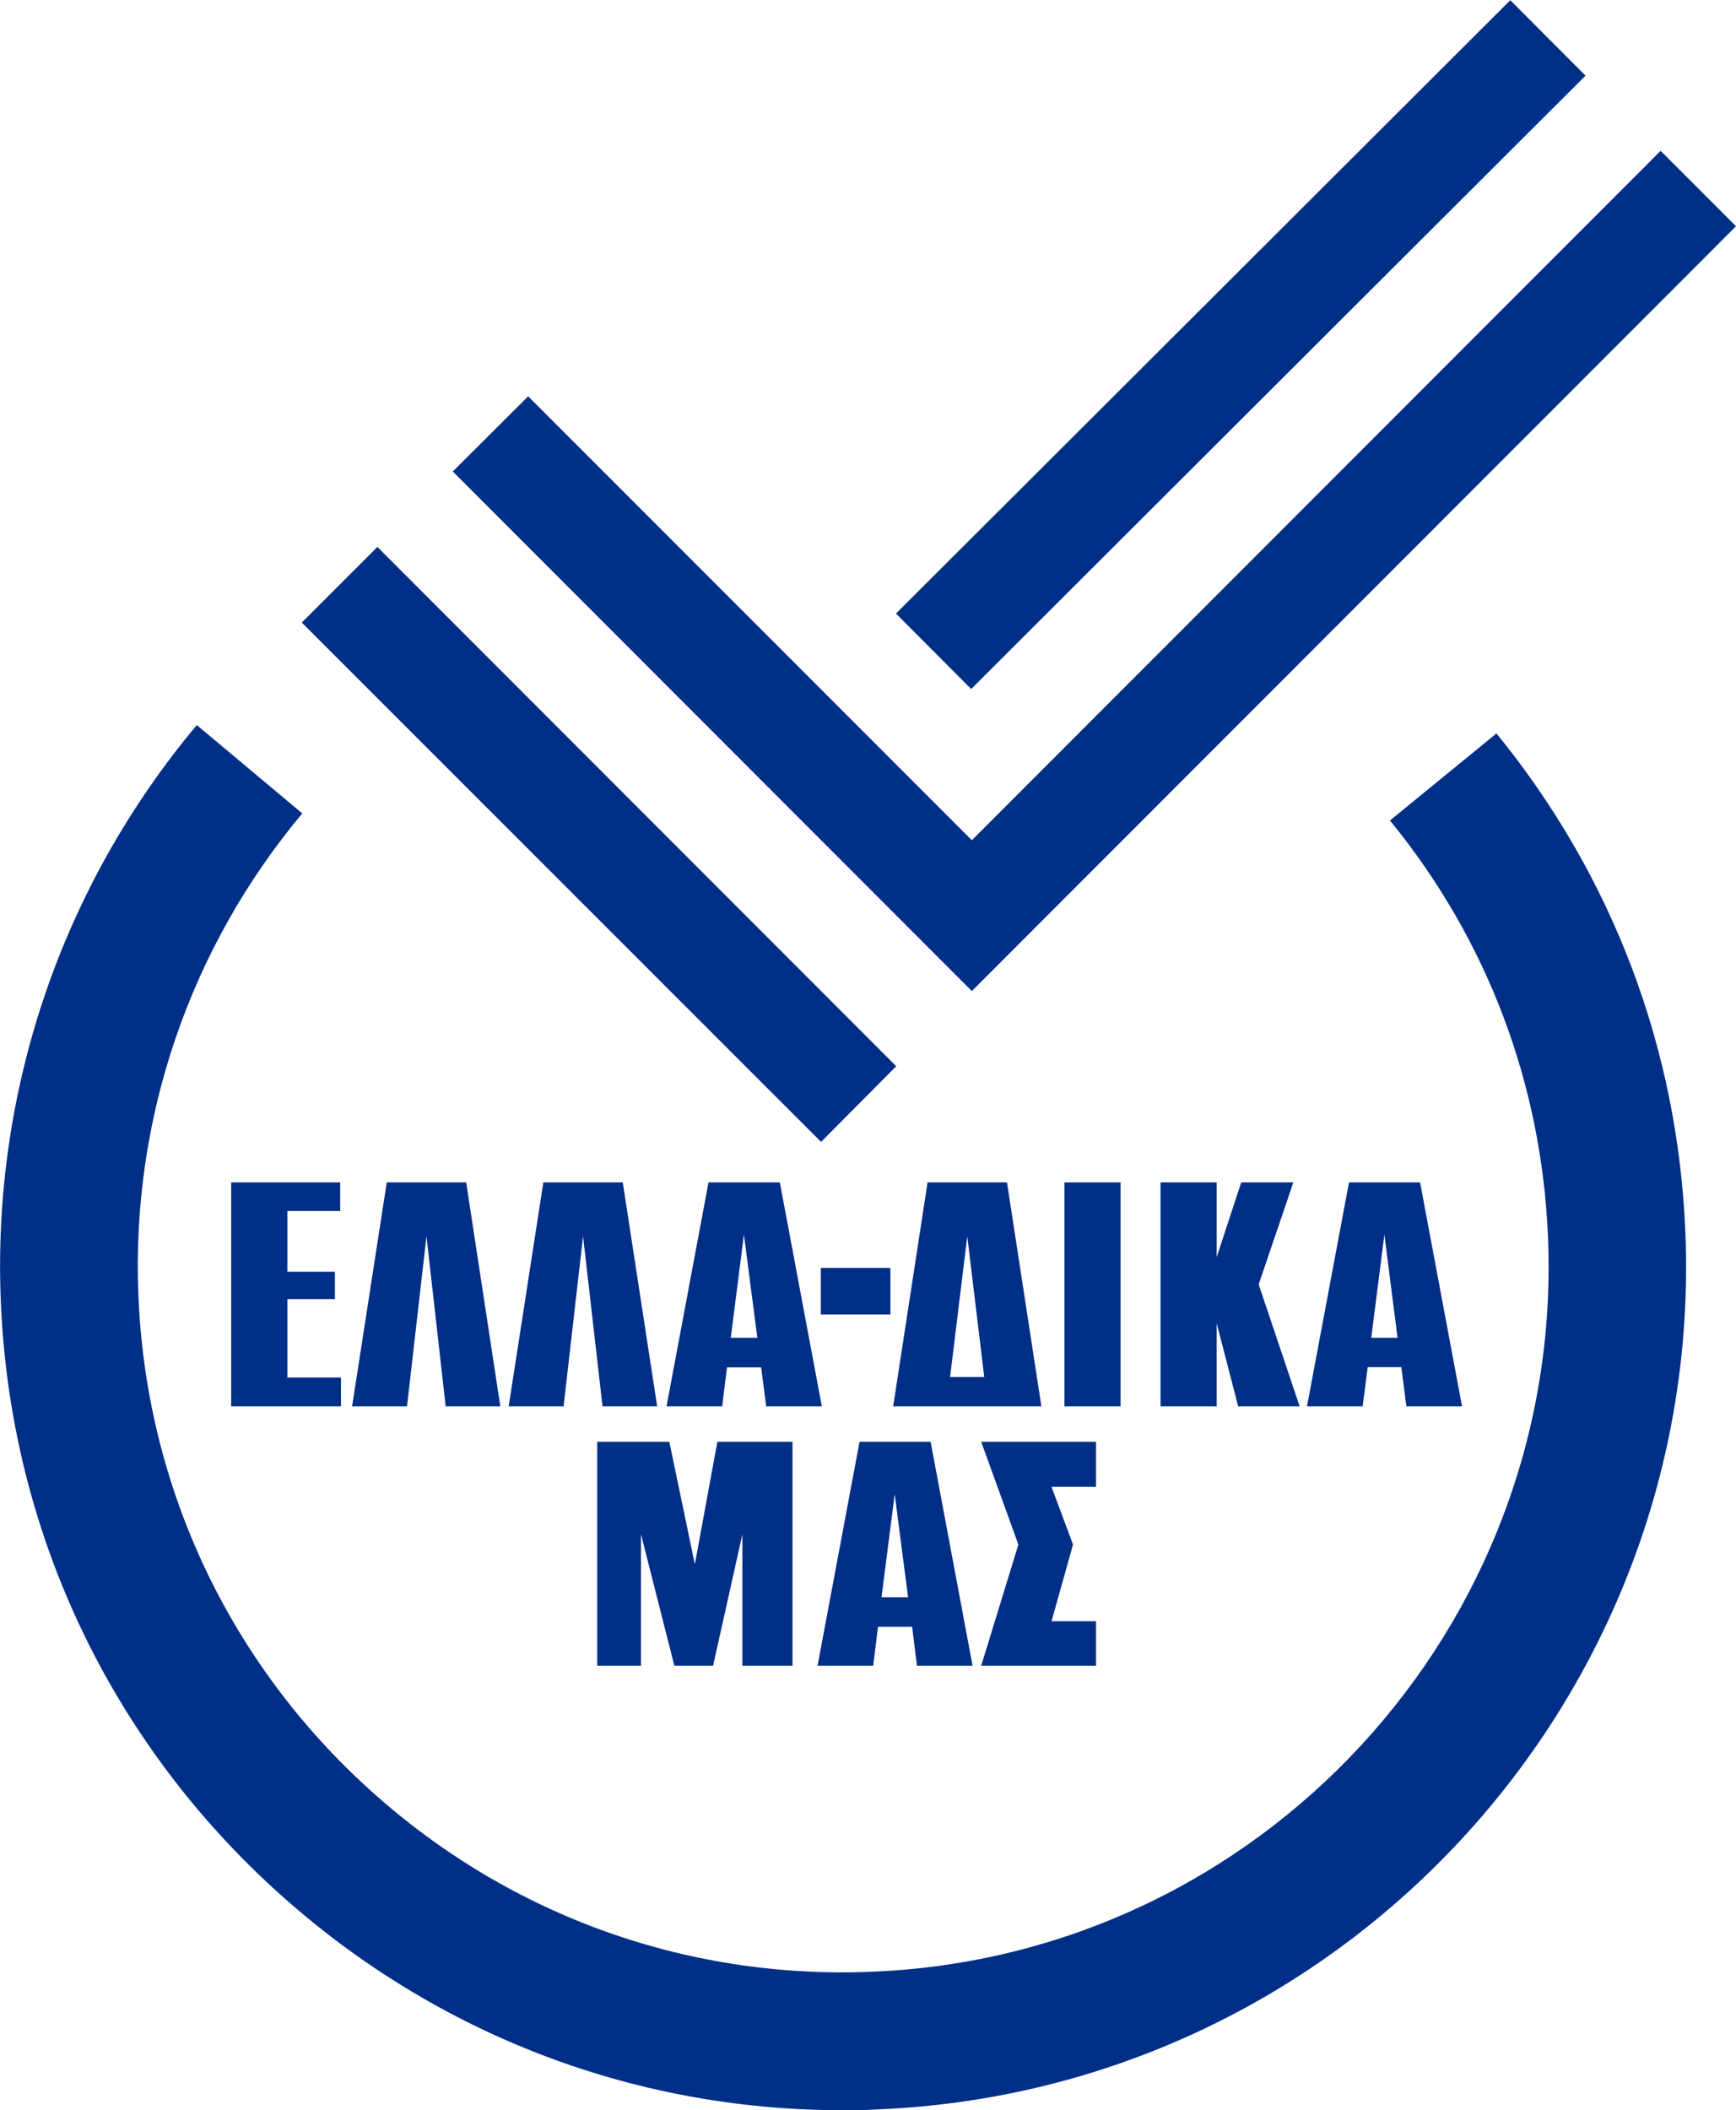
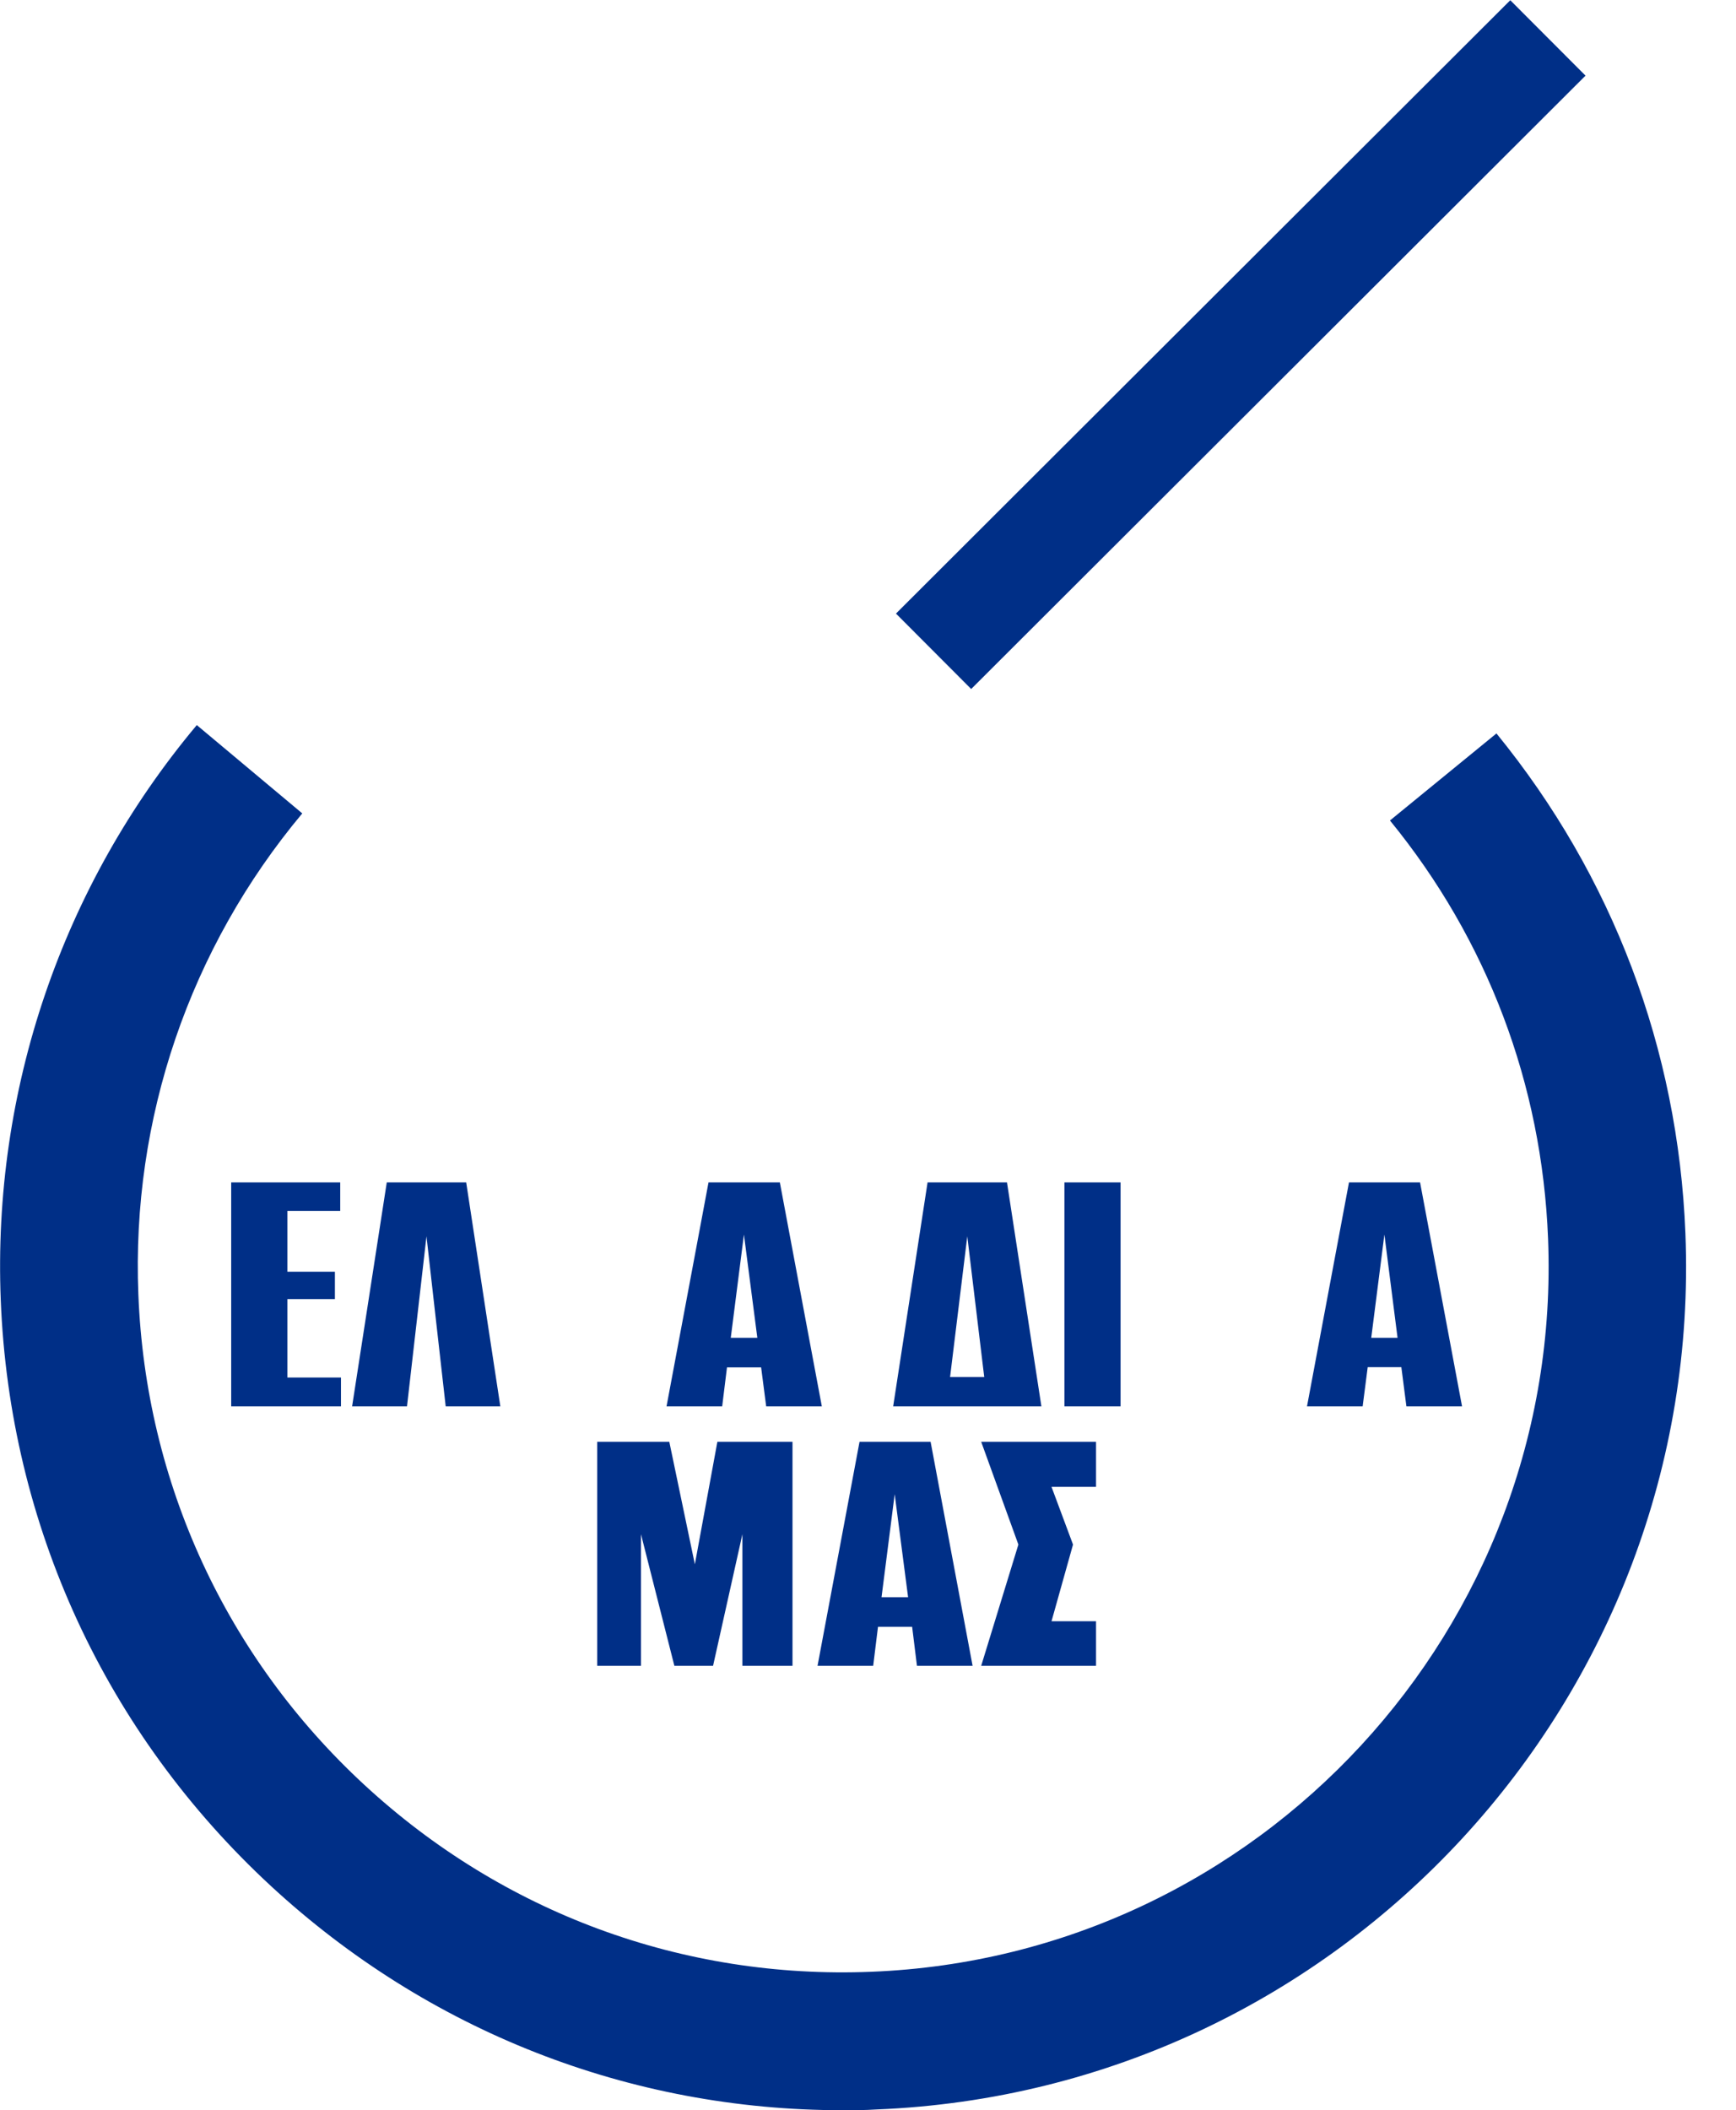
<svg xmlns="http://www.w3.org/2000/svg" id="uuid-09404d00-21b7-4ad2-a9b7-0a815d0f820e" data-name="Layer 2" viewBox="0 0 68.63 83.38">
  <defs>
    <style>      .uuid-833aabf5-94dc-4677-b791-d7e1ffc45880 {        fill: #002f87;      }    </style>
  </defs>
  <g id="uuid-06023a94-00b9-4c1c-8a25-3faa00a3fea5" data-name="Layer 1">
    <g>
-       <polygon class="uuid-833aabf5-94dc-4677-b791-d7e1ffc45880" points="35.43 42.13 14.92 21.61 11.93 24.6 32.46 45.12 35.43 42.13" />
-       <polygon class="uuid-833aabf5-94dc-4677-b791-d7e1ffc45880" points="68.63 8.94 65.65 5.96 38.42 33.2 20.88 15.66 17.9 18.63 38.42 39.16 68.63 8.94" />
      <rect class="uuid-833aabf5-94dc-4677-b791-d7e1ffc45880" x="31.9" y="11.51" width="34.31" height="4.21" transform="translate(4.71 38.63) rotate(-44.94)" />
      <polygon class="uuid-833aabf5-94dc-4677-b791-d7e1ffc45880" points="31.33 65.82 31.33 56.97 28.36 56.97 27.47 61.81 26.46 56.97 23.61 56.97 23.61 65.82 25.34 65.82 25.34 60.62 26.66 65.82 28.19 65.82 29.35 60.62 29.35 65.82 31.33 65.82" />
      <polygon class="uuid-833aabf5-94dc-4677-b791-d7e1ffc45880" points="43.33 56.97 38.79 56.97 40.26 61.03 38.79 65.82 43.33 65.82 43.33 64.06 41.57 64.06 42.42 61.03 41.57 58.75 43.33 58.75 43.33 56.97" />
      <polygon class="uuid-833aabf5-94dc-4677-b791-d7e1ffc45880" points="13.45 47.85 13.45 46.72 9.14 46.72 9.14 55.57 13.48 55.57 13.48 54.43 11.36 54.43 11.36 51.33 13.24 51.33 13.24 50.25 11.36 50.25 11.36 47.85 13.45 47.85" />
      <polygon class="uuid-833aabf5-94dc-4677-b791-d7e1ffc45880" points="13.92 55.57 16.09 55.57 16.86 48.85 17.62 55.57 19.78 55.57 18.43 46.72 15.29 46.72 13.92 55.57" />
-       <polygon class="uuid-833aabf5-94dc-4677-b791-d7e1ffc45880" points="25.98 55.57 24.62 46.72 21.48 46.72 20.11 55.57 22.28 55.57 23.05 48.85 23.82 55.57 25.98 55.57" />
      <path class="uuid-833aabf5-94dc-4677-b791-d7e1ffc45880" d="M37.56,54.41l.68-5.56.67,5.56h-1.35ZM39.81,46.72h-3.14l-1.36,8.85h5.86l-1.36-8.85Z" />
      <rect class="uuid-833aabf5-94dc-4677-b791-d7e1ffc45880" x="42.08" y="46.72" width="2.22" height="8.85" />
-       <polygon class="uuid-833aabf5-94dc-4677-b791-d7e1ffc45880" points="45.88 46.72 45.88 55.57 48.1 55.57 48.1 52.29 48.95 55.57 51.38 55.57 49.76 50.75 51.13 46.72 49.07 46.72 48.1 49.67 48.1 46.72 45.88 46.72" />
-       <rect class="uuid-833aabf5-94dc-4677-b791-d7e1ffc45880" x="32.45" y="50.1" width="2.75" height="1.84" />
      <path class="uuid-833aabf5-94dc-4677-b791-d7e1ffc45880" d="M28.89,52.86l.52-4.08.53,4.08h-1.05ZM30.82,46.72h-2.81l-1.66,8.85h2.2l.19-1.54h1.35l.2,1.54h2.2l-1.66-8.85Z" />
      <path class="uuid-833aabf5-94dc-4677-b791-d7e1ffc45880" d="M54.73,48.78l.52,4.08h-1.04l.52-4.08ZM54.06,54.02h1.34l.2,1.55h2.2l-1.66-8.85h-2.81l-1.66,8.85h2.2l.2-1.55Z" />
      <path class="uuid-833aabf5-94dc-4677-b791-d7e1ffc45880" d="M35.37,59.04l.53,4.07h-1.05l.52-4.07ZM34.71,64.28h1.35l.19,1.54h2.2l-1.66-8.85h-2.81l-1.66,8.85h2.2l.19-1.54Z" />
      <path class="uuid-833aabf5-94dc-4677-b791-d7e1ffc45880" d="M59.16,28.98l-4.21,3.44c3.85,4.71,6.01,10.42,6.25,16.52.61,15.37-11.4,28.37-26.76,28.97-7.45.3-14.56-2.33-20.03-7.38-5.47-5.05-8.65-11.94-8.94-19.38-.28-6.94,2.03-13.69,6.48-19.01l-4.17-3.49C2.45,35.01-.3,43.08.03,51.37c.35,8.9,4.15,17.12,10.69,23.16,6.21,5.73,14.18,8.85,22.58,8.85.45,0,.9,0,1.35-.03,18.36-.73,32.71-16.26,31.98-34.62-.29-7.28-2.87-14.11-7.47-19.75" />
    </g>
  </g>
</svg>